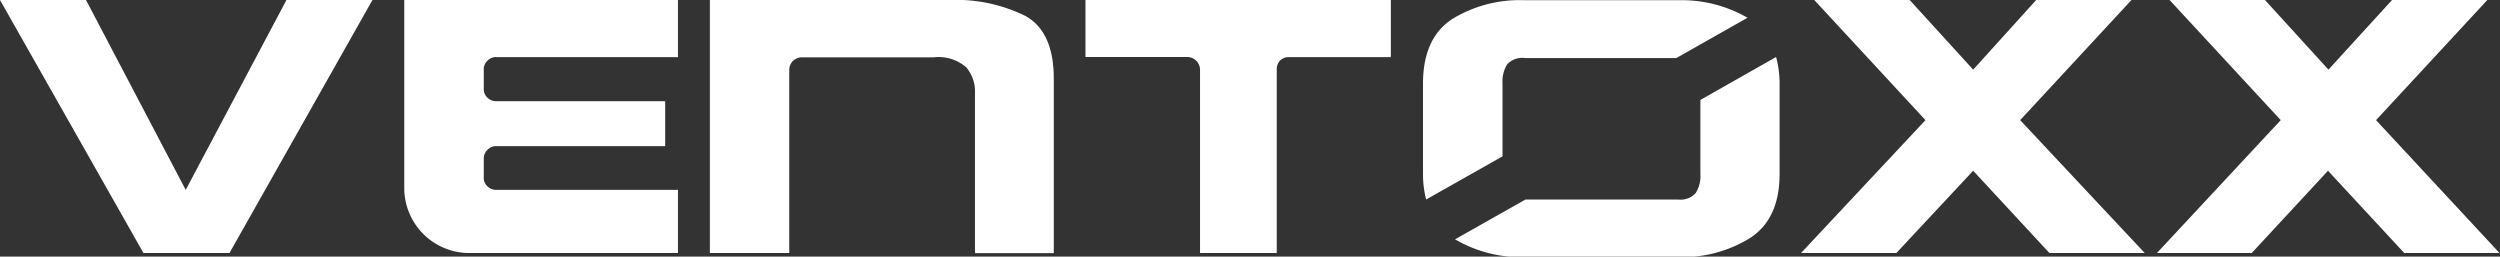
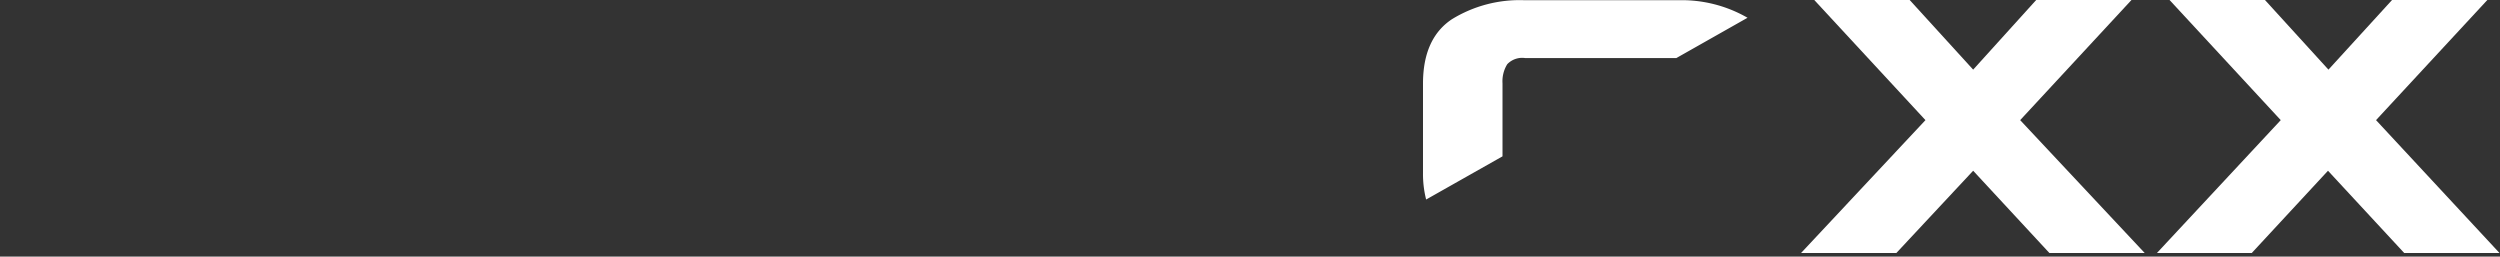
<svg xmlns="http://www.w3.org/2000/svg" viewBox="0 0 215.39 22.11">
  <rect x="0" y="0" width="215.39" height="22.11" fill="#333333" stroke="none" />
  <defs>
    <style>.cls-1{fill:#fff;fill-rule:evenodd;}</style>
  </defs>
  <g id="Слой_2" data-name="Слой 2">
    <g id="Слой_1-2" data-name="Слой 1">
-       <path class="cls-1" d="M103.39,21.8V6a1.11,1.11,0,0,0-1.09-1.09H93.52V0h26.31V4.92h-8.77a1.08,1.08,0,0,0-.8.32A1.11,1.11,0,0,0,110,6V21.8Zm-42.23,0V0H81.74a13.59,13.59,0,0,1,6.58,1.36q2.48,1.36,2.47,5.45v15H84V8a3.22,3.22,0,0,0-.76-2.21,3.67,3.67,0,0,0-2.82-.85H69.11A1.08,1.08,0,0,0,68,6V21.8Zm-20.85,0a5.61,5.61,0,0,1-5.48-5.45V0H58.41V4.92H42.78a1,1,0,0,0-.79.32,1,1,0,0,0-.31.77V7.63a1,1,0,0,0,.31.78,1.09,1.09,0,0,0,.79.31H57.31v3.87H42.78a1,1,0,0,0-.79.33,1,1,0,0,0-.31.77v1.57a1,1,0,0,0,.31.79,1.09,1.09,0,0,0,.79.31H58.41V21.8Zm-27.95,0L0,0H7.41L16,16.36,24.68,0h7.41L19.77,21.8Z" />
      <path class="cls-1" d="M129.45,13.47V7.18a2.79,2.79,0,0,1,.41-1.65A1.78,1.78,0,0,1,131.38,5h13.05l6.13-3.47a11.35,11.35,0,0,0-6-1.51H131.38a11.12,11.12,0,0,0-6.31,1.65q-2.47,1.66-2.47,5.53V14.9a8.94,8.94,0,0,0,.27,2.29Z" />
      <path class="cls-1" d="M206.09,0l-5.48,6-5.47-6h-8.22l9.58,10.35L185.83,21.8H194l6.57-7.09,6.57,7.09h8.21L204.71,10.35,214.3,0ZM175.43,0,170,6l-5.47-6h-8.22l9.58,10.35L155.17,21.8h8.21L170,14.71l6.57,7.09h8.21L174.05,10.35,183.64,0Z" />
-       <path class="cls-1" d="M146.5,8.61V15a2.75,2.75,0,0,1-.41,1.64,1.77,1.77,0,0,1-1.51.55H131.43l-6.07,3.43a11.27,11.27,0,0,0,6.09,1.53h13.12a11.11,11.11,0,0,0,6.22-1.65q2.53-1.65,2.53-5.5V7.27a8.66,8.66,0,0,0-.3-2.36Z" />
    </g>
  </g>
</svg>